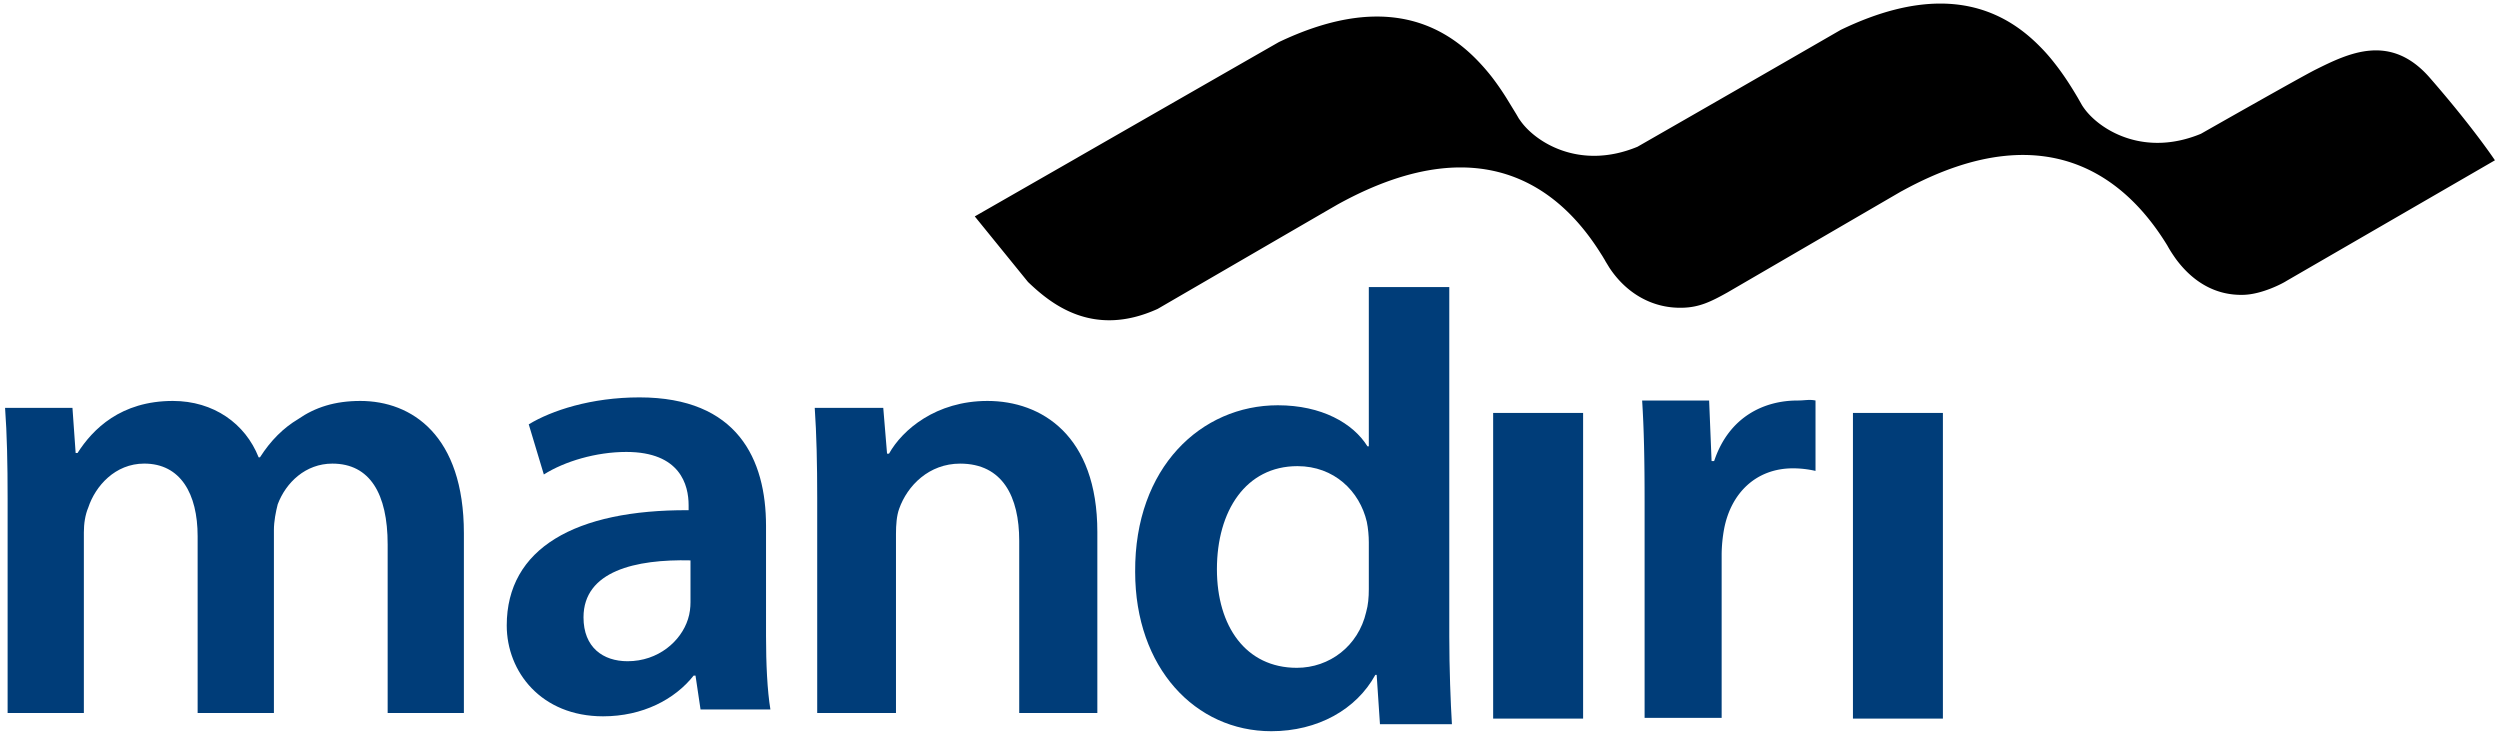
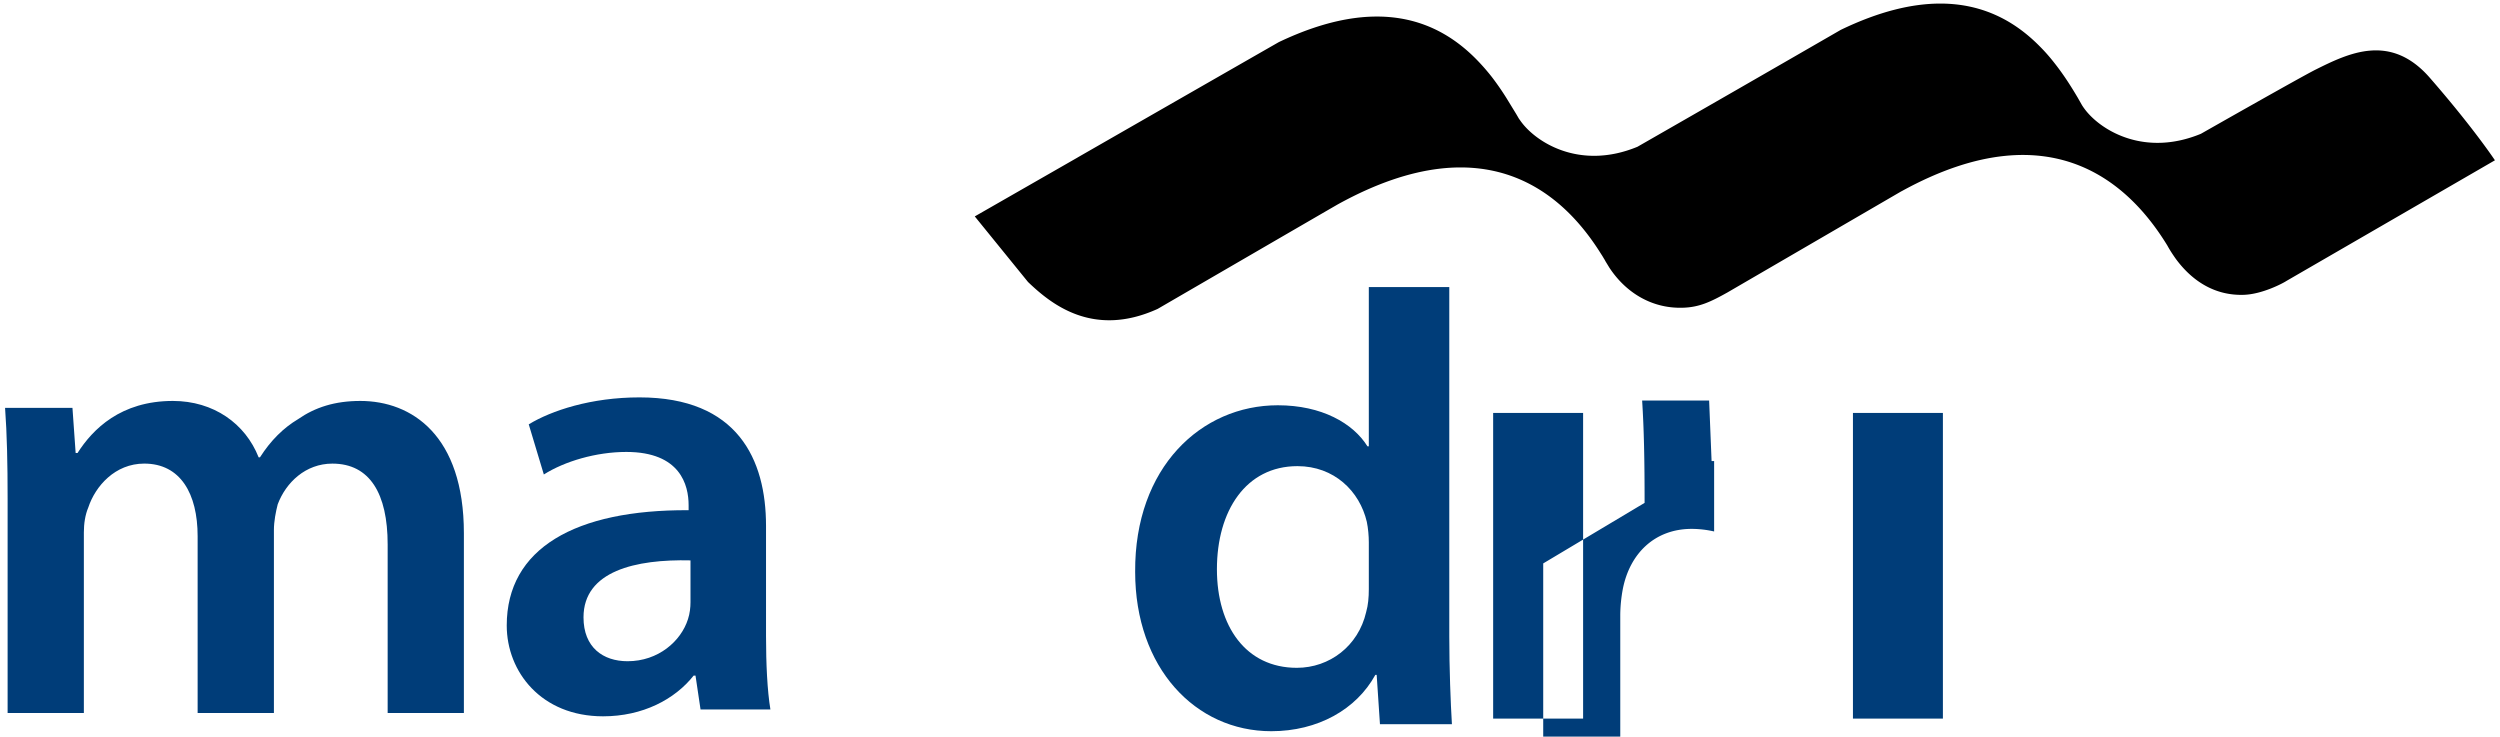
<svg xmlns="http://www.w3.org/2000/svg" width="112" height="33" viewBox="0 0 112 33">
  <defs>
    <linearGradient id="a" x1="-.817%" x2="106.004%" y1="49.844%" y2="60.159%">
      <stop offset="0%" stopColor="#FDB913" />
      <stop offset="22.472%" stopColor="#FFCB05" />
      <stop offset="39.326%" stopColor="#FAA61A" />
      <stop offset="52.809%" stopColor="#FFCB05" />
      <stop offset="64.607%" stopColor="#FAA61A" />
      <stop offset="76.404%" stopColor="#FFCB05" />
      <stop offset="100%" stopColor="#FFCB05" />
    </linearGradient>
  </defs>
  <g fill="none" fill-rule="evenodd">
    <path fill="#003D79" d="M.341 22.342c0-1.572-.028-2.892-.114-4.07h3.019l.143 2.023h.084c.682-1.067 1.936-2.333 4.271-2.333 1.823 0 3.246 1.013 3.843 2.527h.059c.483-.758 1.051-1.319 1.706-1.71.769-.534 1.653-.817 2.79-.817 2.307 0 4.64 1.544 4.64 5.926v8.054h-3.415V24.39c0-2.272-.797-3.62-2.477-3.62-1.196 0-2.08.842-2.449 1.825-.085.334-.17.757-.17 1.148v8.198H8.854v-7.918c0-1.905-.768-3.254-2.392-3.254-1.308 0-2.19 1.01-2.506 1.965-.142.336-.199.73-.199 1.121v8.086H.341v-9.6z" />
    <path fill="#003D79" fill-rule="nonzero" d="M34.318 28.5c0 1.234.056 2.44.196 3.283h-3.13l-.225-1.515h-.085c-.846 1.068-2.284 1.823-4.057 1.823-2.765 0-4.315-1.99-4.315-4.07 0-3.454 3.07-5.191 8.148-5.164v-.224c0-.899-.368-2.386-2.792-2.386-1.354 0-2.763.421-3.694 1.01l-.676-2.246c1.015-.618 2.791-1.208 4.96-1.208 4.4 0 5.67 2.782 5.67 5.755V28.5zm-3.384-3.395c-2.454-.058-4.793.475-4.793 2.552 0 1.348.876 1.966 1.974 1.966 1.38 0 2.396-.901 2.706-1.883.084-.253.113-.532.113-.756v-1.88z" />
-     <path fill="#003D79" d="M36.611 22.342c0-1.572-.03-2.892-.111-4.07h3.07l.17 2.052h.088c.596-1.068 2.105-2.362 4.41-2.362 2.42 0 4.923 1.544 4.923 5.869v8.11h-3.5v-7.716c0-1.967-.741-3.455-2.647-3.455-1.393 0-2.362.982-2.731 2.022-.113.308-.143.729-.143 1.12v8.03h-3.529v-9.6z" />
    <path fill="#003D79" fill-rule="nonzero" d="M64.928 12.86v15.653c0 1.433.06 2.984.118 3.93h-3.224l-.147-2.208h-.06c-.85 1.55-2.58 2.523-4.661 2.523-3.403 0-6.099-2.84-6.099-7.14-.03-4.678 2.96-7.462 6.391-7.462 1.964 0 3.372.803 4.017 1.84h.06V12.86h3.605zm-3.605 11.435c0-.285-.03-.63-.09-.918-.321-1.374-1.463-2.494-3.106-2.494-2.317 0-3.609 2.008-3.609 4.618 0 2.551 1.292 4.417 3.58 4.417 1.463 0 2.755-.975 3.106-2.497.09-.314.119-.66.119-1.032v-2.094z" />
-     <path fill="#003D79" d="M66.893 18.5h4.03v13.694h-4.03zM73.678 22.528c0-1.928-.028-3.301-.11-4.585h3.001l.11 2.713h.114c.673-2.012 2.27-2.713 3.732-2.713.335 0 .531-.058.81 0v3.154a4.558 4.558 0 0 0-1.007-.116c-1.657 0-2.78 1.108-3.087 2.711a6.652 6.652 0 0 0-.111 1.113v7.355h-3.452v-9.632zM83.012 18.5h4.03v13.694h-4.03V18.5z" />
+     <path fill="#003D79" d="M66.893 18.5h4.03v13.694h-4.03zM73.678 22.528c0-1.928-.028-3.301-.11-4.585h3.001l.11 2.713h.114v3.154a4.558 4.558 0 0 0-1.007-.116c-1.657 0-2.78 1.108-3.087 2.711a6.652 6.652 0 0 0-.111 1.113v7.355h-3.452v-9.632zM83.012 18.5h4.03v13.694h-4.03V18.5z" />
    <path fill="url(#a)" d="M38.946 13.134a3010.628 3010.628 0 0 0-9.107-5.237c-2.616-1.082-4.62.236-5.27 1.202a.802.802 0 0 0-.076.116l-.086.147-.442.723c-.188.3-.398.607-.639.923-.215.276-.453.55-.713.814-1.68 1.702-4.367 2.898-8.845.762-2.709-1.55-9.006-5.163-9.006-5.163l-.001-.002L.15 4.777l2.385-2.938C3.539.88 5.426-.693 8.344.634c0 0 8.055 4.678 8.087 4.692 6.886 3.79 10.285.168 11.786-2.246.052-.075.096-.157.142-.23l.003-.004c.018-.029.031-.056.046-.084l.171-.28C29.31 1.37 30.465.653 31.84.685c.76.015 1.275.264 2.024.682L41.658 5.9c.005.002.009.005.017.007 6.971 3.837 10.427-.022 11.903-2.436.114-.21.246-.408.378-.595.73-.993 1.74-1.645 3.019-1.613.844.017 1.794.526 1.933.62l9.345 5.408s-.956 1.446-2.922 3.702c-1.758 2.011-3.627 1.1-5.113.36-.624-.309-5.135-2.874-5.135-2.874-2.471-1.023-4.396.093-5.152 1.032-.078.1-.145.192-.196.282l-.174.306c-.271.459-.594.975-.992 1.486-.213.277-.45.554-.712.815-1.039 1.053-2.46 1.911-4.449 1.912-1.249 0-2.72-.338-4.462-1.178" transform="matrix(1 0 0 -1 43.52 14.472)" />
  </g>
</svg>